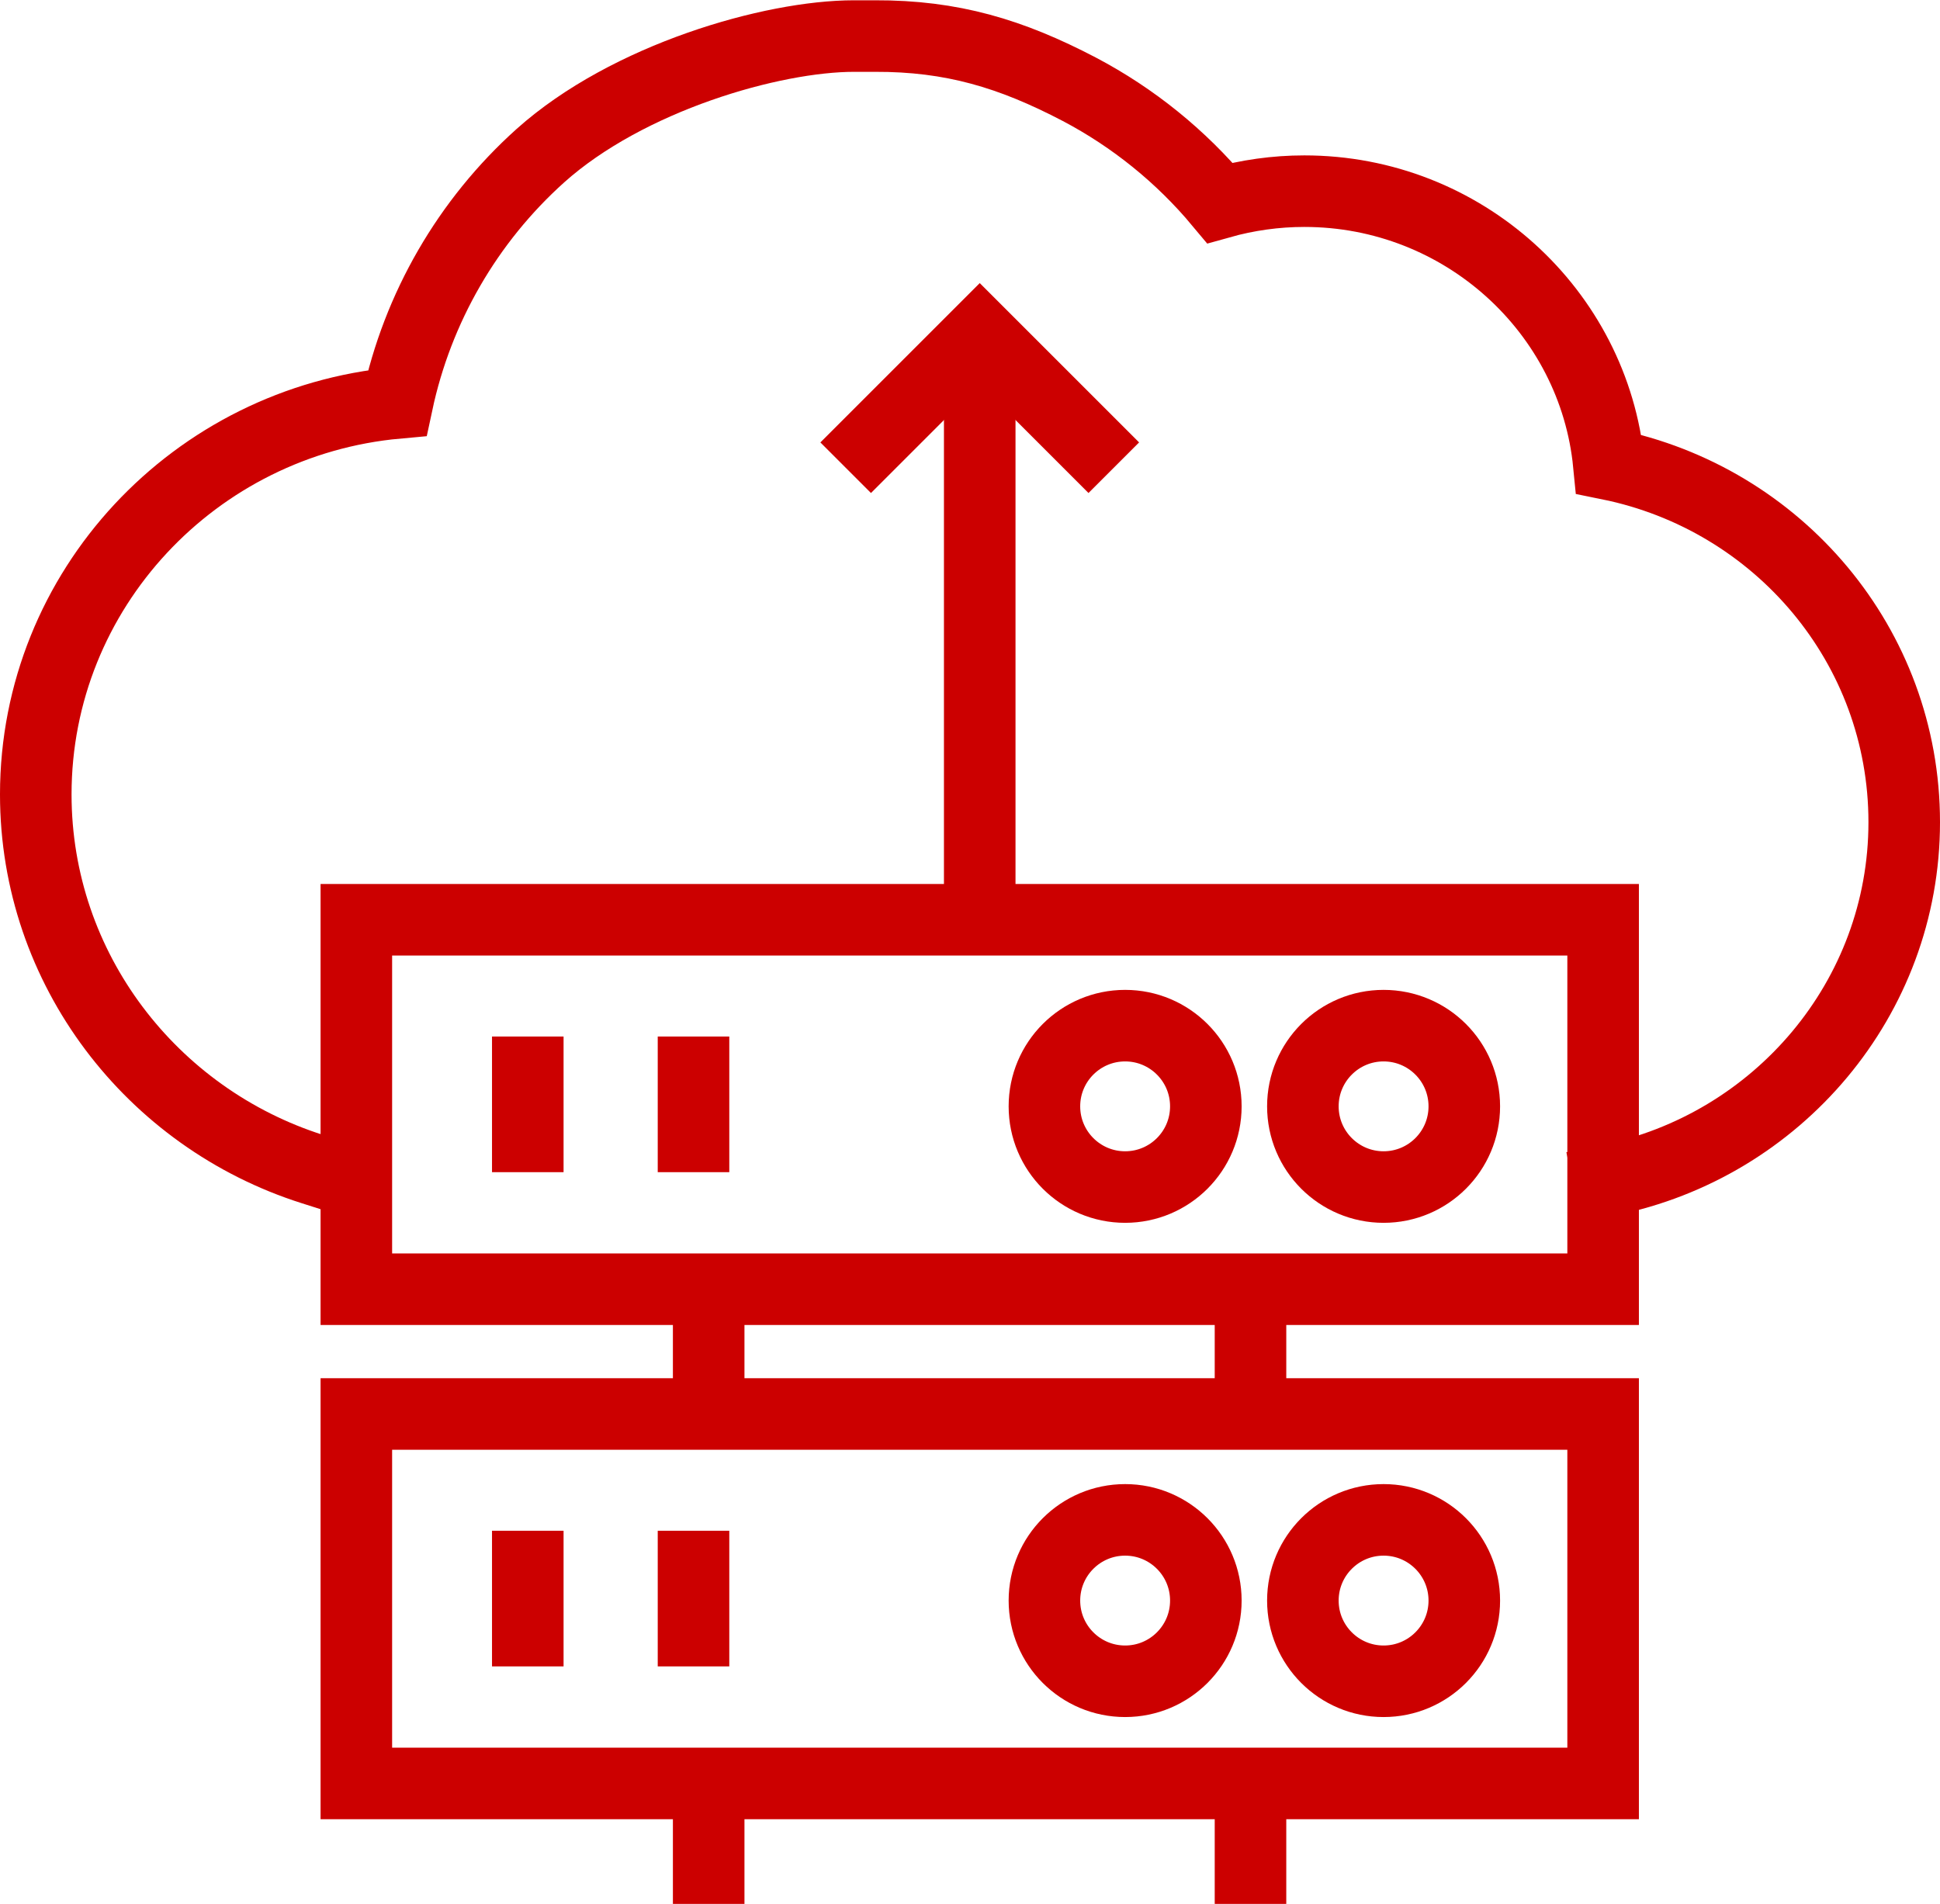
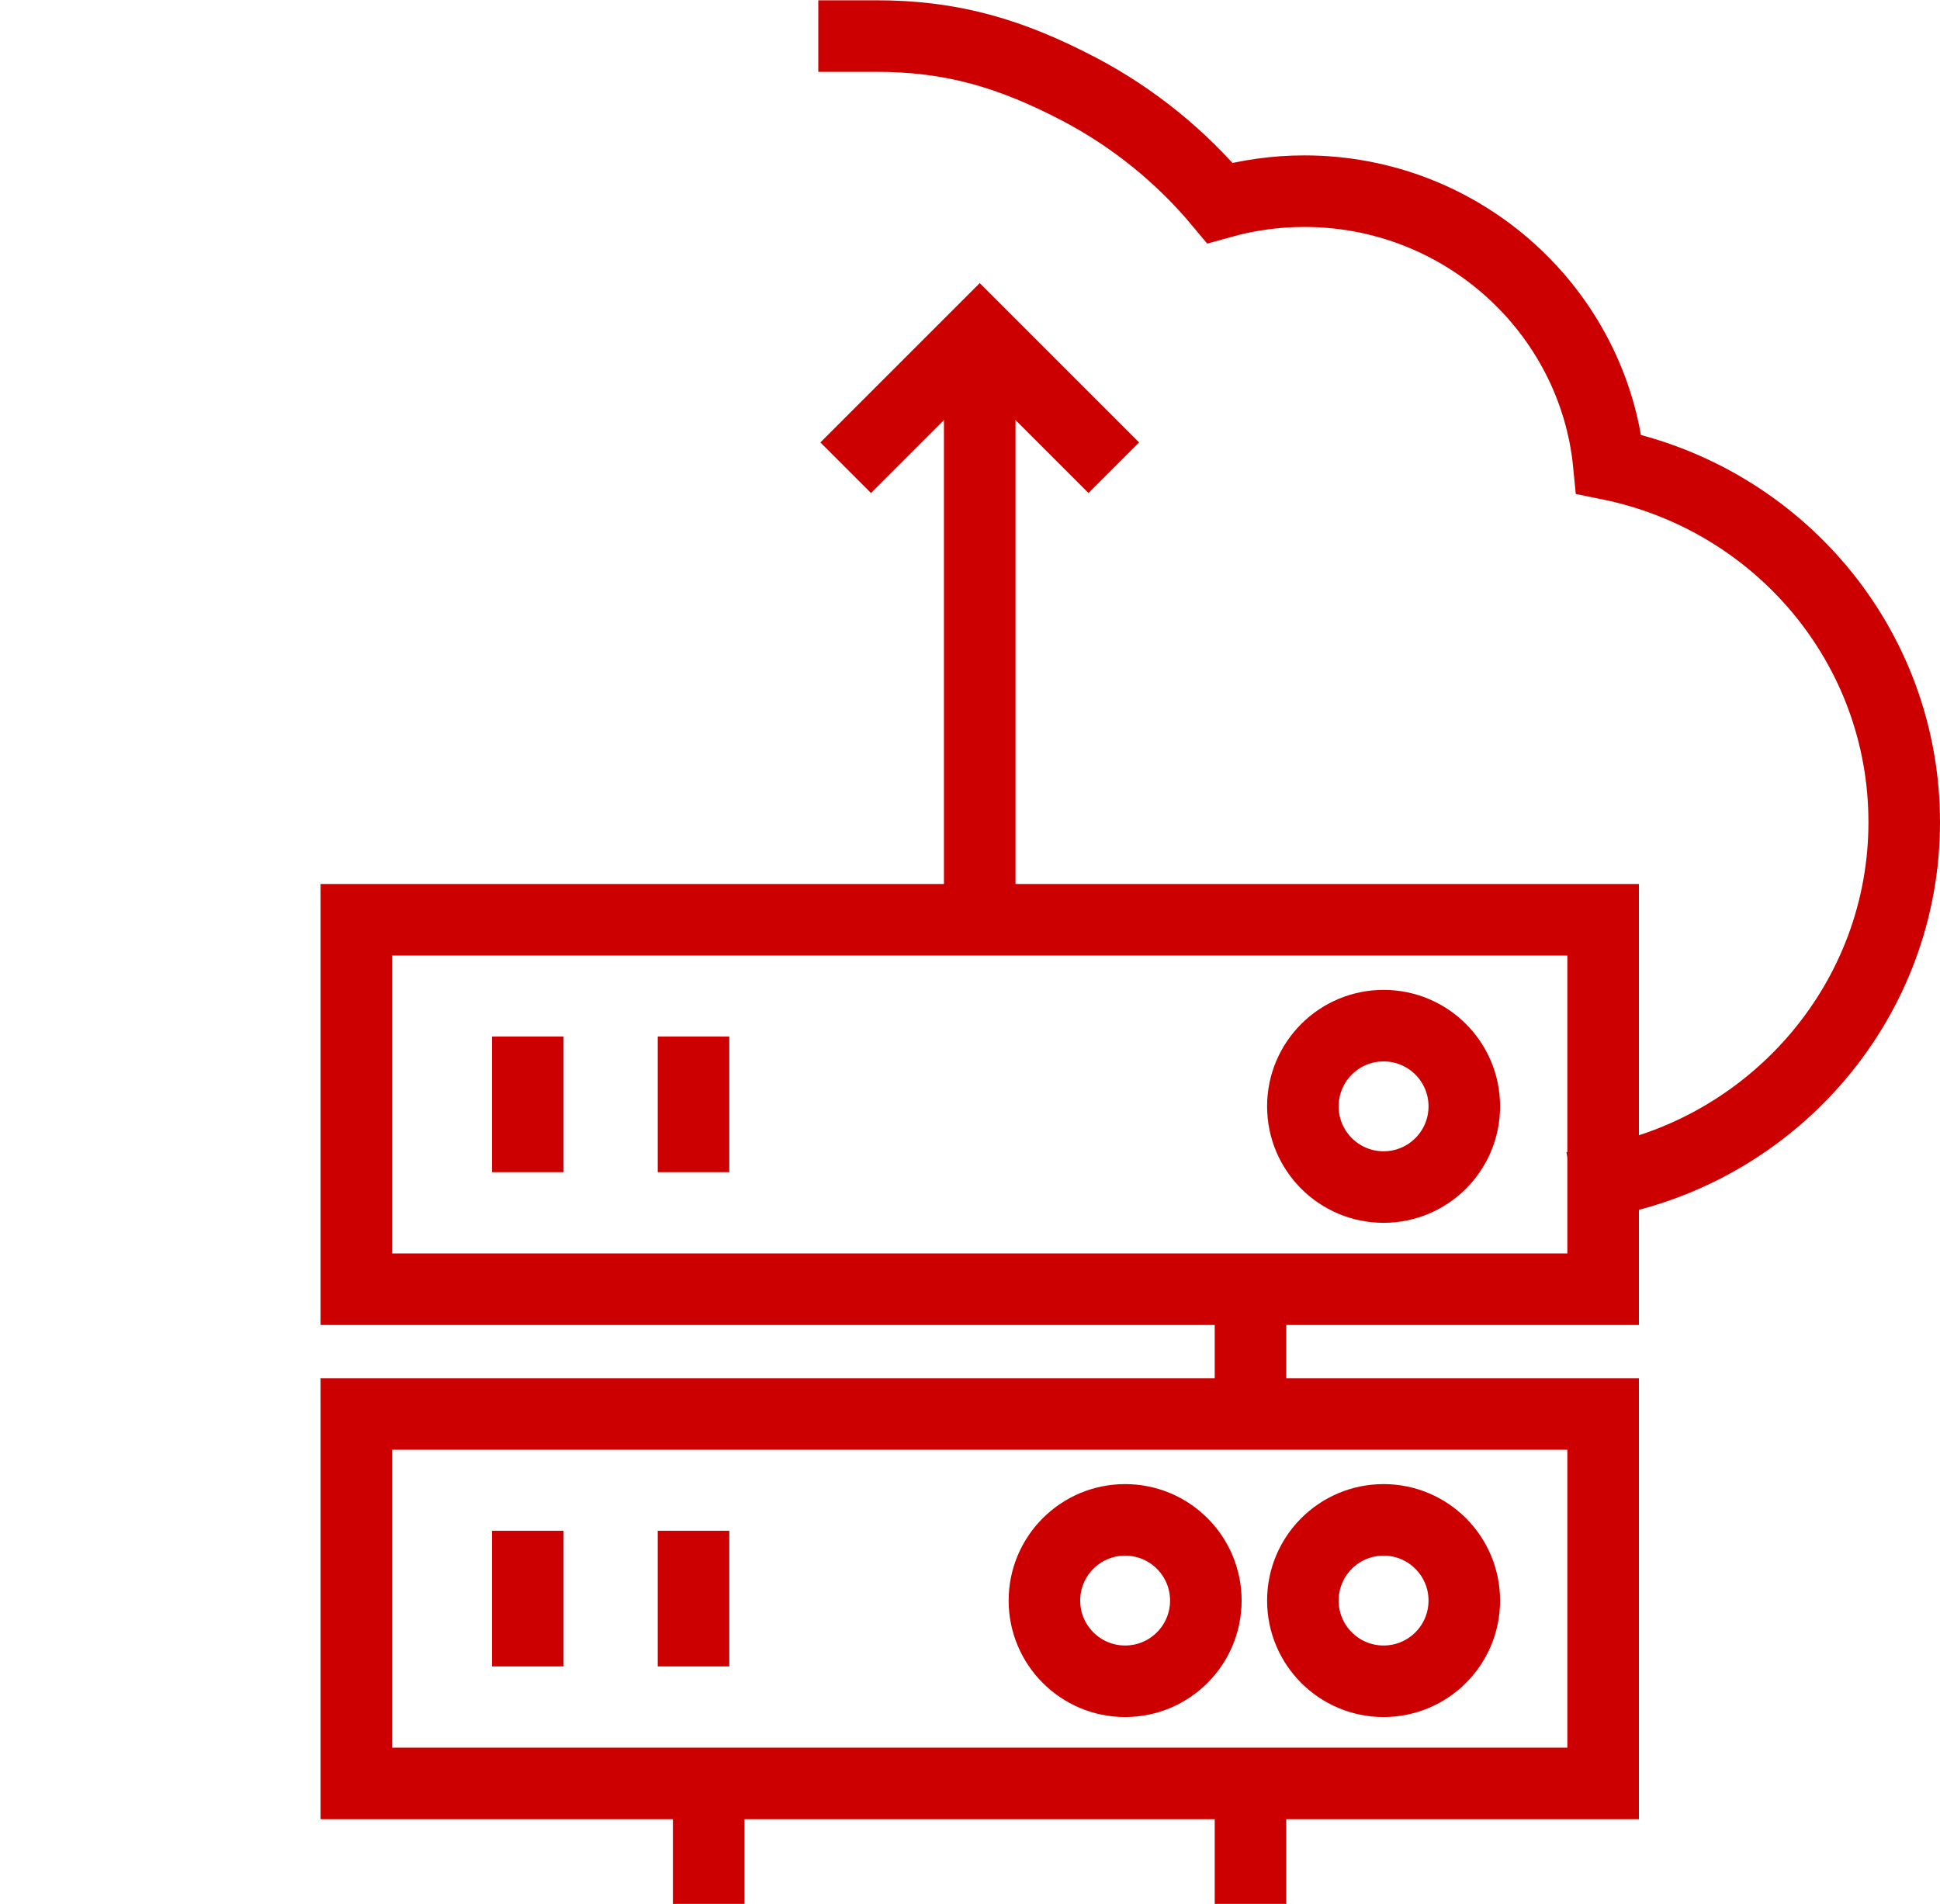
<svg xmlns="http://www.w3.org/2000/svg" id="Layer_2" viewBox="0 0 67.78 66.53">
  <defs>
    <style>.cls-1{fill:none;stroke:#c00;stroke-linecap:square;stroke-miterlimit:10;stroke-width:2.5px;}</style>
  </defs>
  <g id="icons">
    <g>
-       <path class="cls-1" d="M56.2,41.24c5.89-1.19,10.33-6.35,10.33-12.51s-4.4-11.31-10.32-12.51c-.52-5.34-5.09-9.54-10.64-9.54-1,0-1.99,.14-2.95,.41-1.36-1.63-3.03-2.98-4.91-3.97-2.39-1.25-4.45-1.87-7.15-1.86h-.72c-2.87,0-7.91,1.45-10.96,4.18-2.54,2.28-4.29,5.31-5,8.64-7.07,.64-12.63,6.52-12.63,13.68,0,6.11,4.06,11.31,9.66,13.09" />
+       <path class="cls-1" d="M56.2,41.24c5.89-1.19,10.33-6.35,10.33-12.51s-4.4-11.31-10.32-12.51c-.52-5.34-5.09-9.54-10.64-9.54-1,0-1.99,.14-2.95,.41-1.36-1.63-3.03-2.98-4.91-3.97-2.39-1.25-4.45-1.87-7.15-1.86h-.72" />
      <g>
        <g>
          <g>
            <path class="cls-1" d="M34.23,14.18V31.81" />
            <polyline class="cls-1" points="30.43 15.46 34.23 11.66 38.03 15.46" />
          </g>
          <g>
-             <line class="cls-1" x1="24.76" y1="45.53" x2="24.76" y2="47.78" />
            <line class="cls-1" x1="43.69" y1="45.53" x2="43.69" y2="47.78" />
            <line class="cls-1" x1="24.76" y1="63.03" x2="24.76" y2="65.28" />
            <line class="cls-1" x1="43.69" y1="63.03" x2="43.69" y2="65.28" />
          </g>
        </g>
        <g>
          <rect class="cls-1" x="12.45" y="32.14" width="43.56" height="12.91" />
          <line class="cls-1" x1="18.44" y1="37.47" x2="18.44" y2="39.71" />
          <line class="cls-1" x1="24.23" y1="37.47" x2="24.23" y2="39.71" />
-           <circle class="cls-1" cx="39.31" cy="38.66" r="2.82" />
          <circle class="cls-1" cx="48.34" cy="38.66" r="2.82" />
          <rect class="cls-1" x="12.45" y="49.41" width="43.56" height="12.91" />
          <line class="cls-1" x1="18.44" y1="54.74" x2="18.44" y2="56.98" />
          <line class="cls-1" x1="24.23" y1="54.74" x2="24.23" y2="56.98" />
          <circle class="cls-1" cx="39.31" cy="55.93" r="2.82" />
          <circle class="cls-1" cx="48.34" cy="55.93" r="2.82" />
        </g>
      </g>
    </g>
  </g>
</svg>